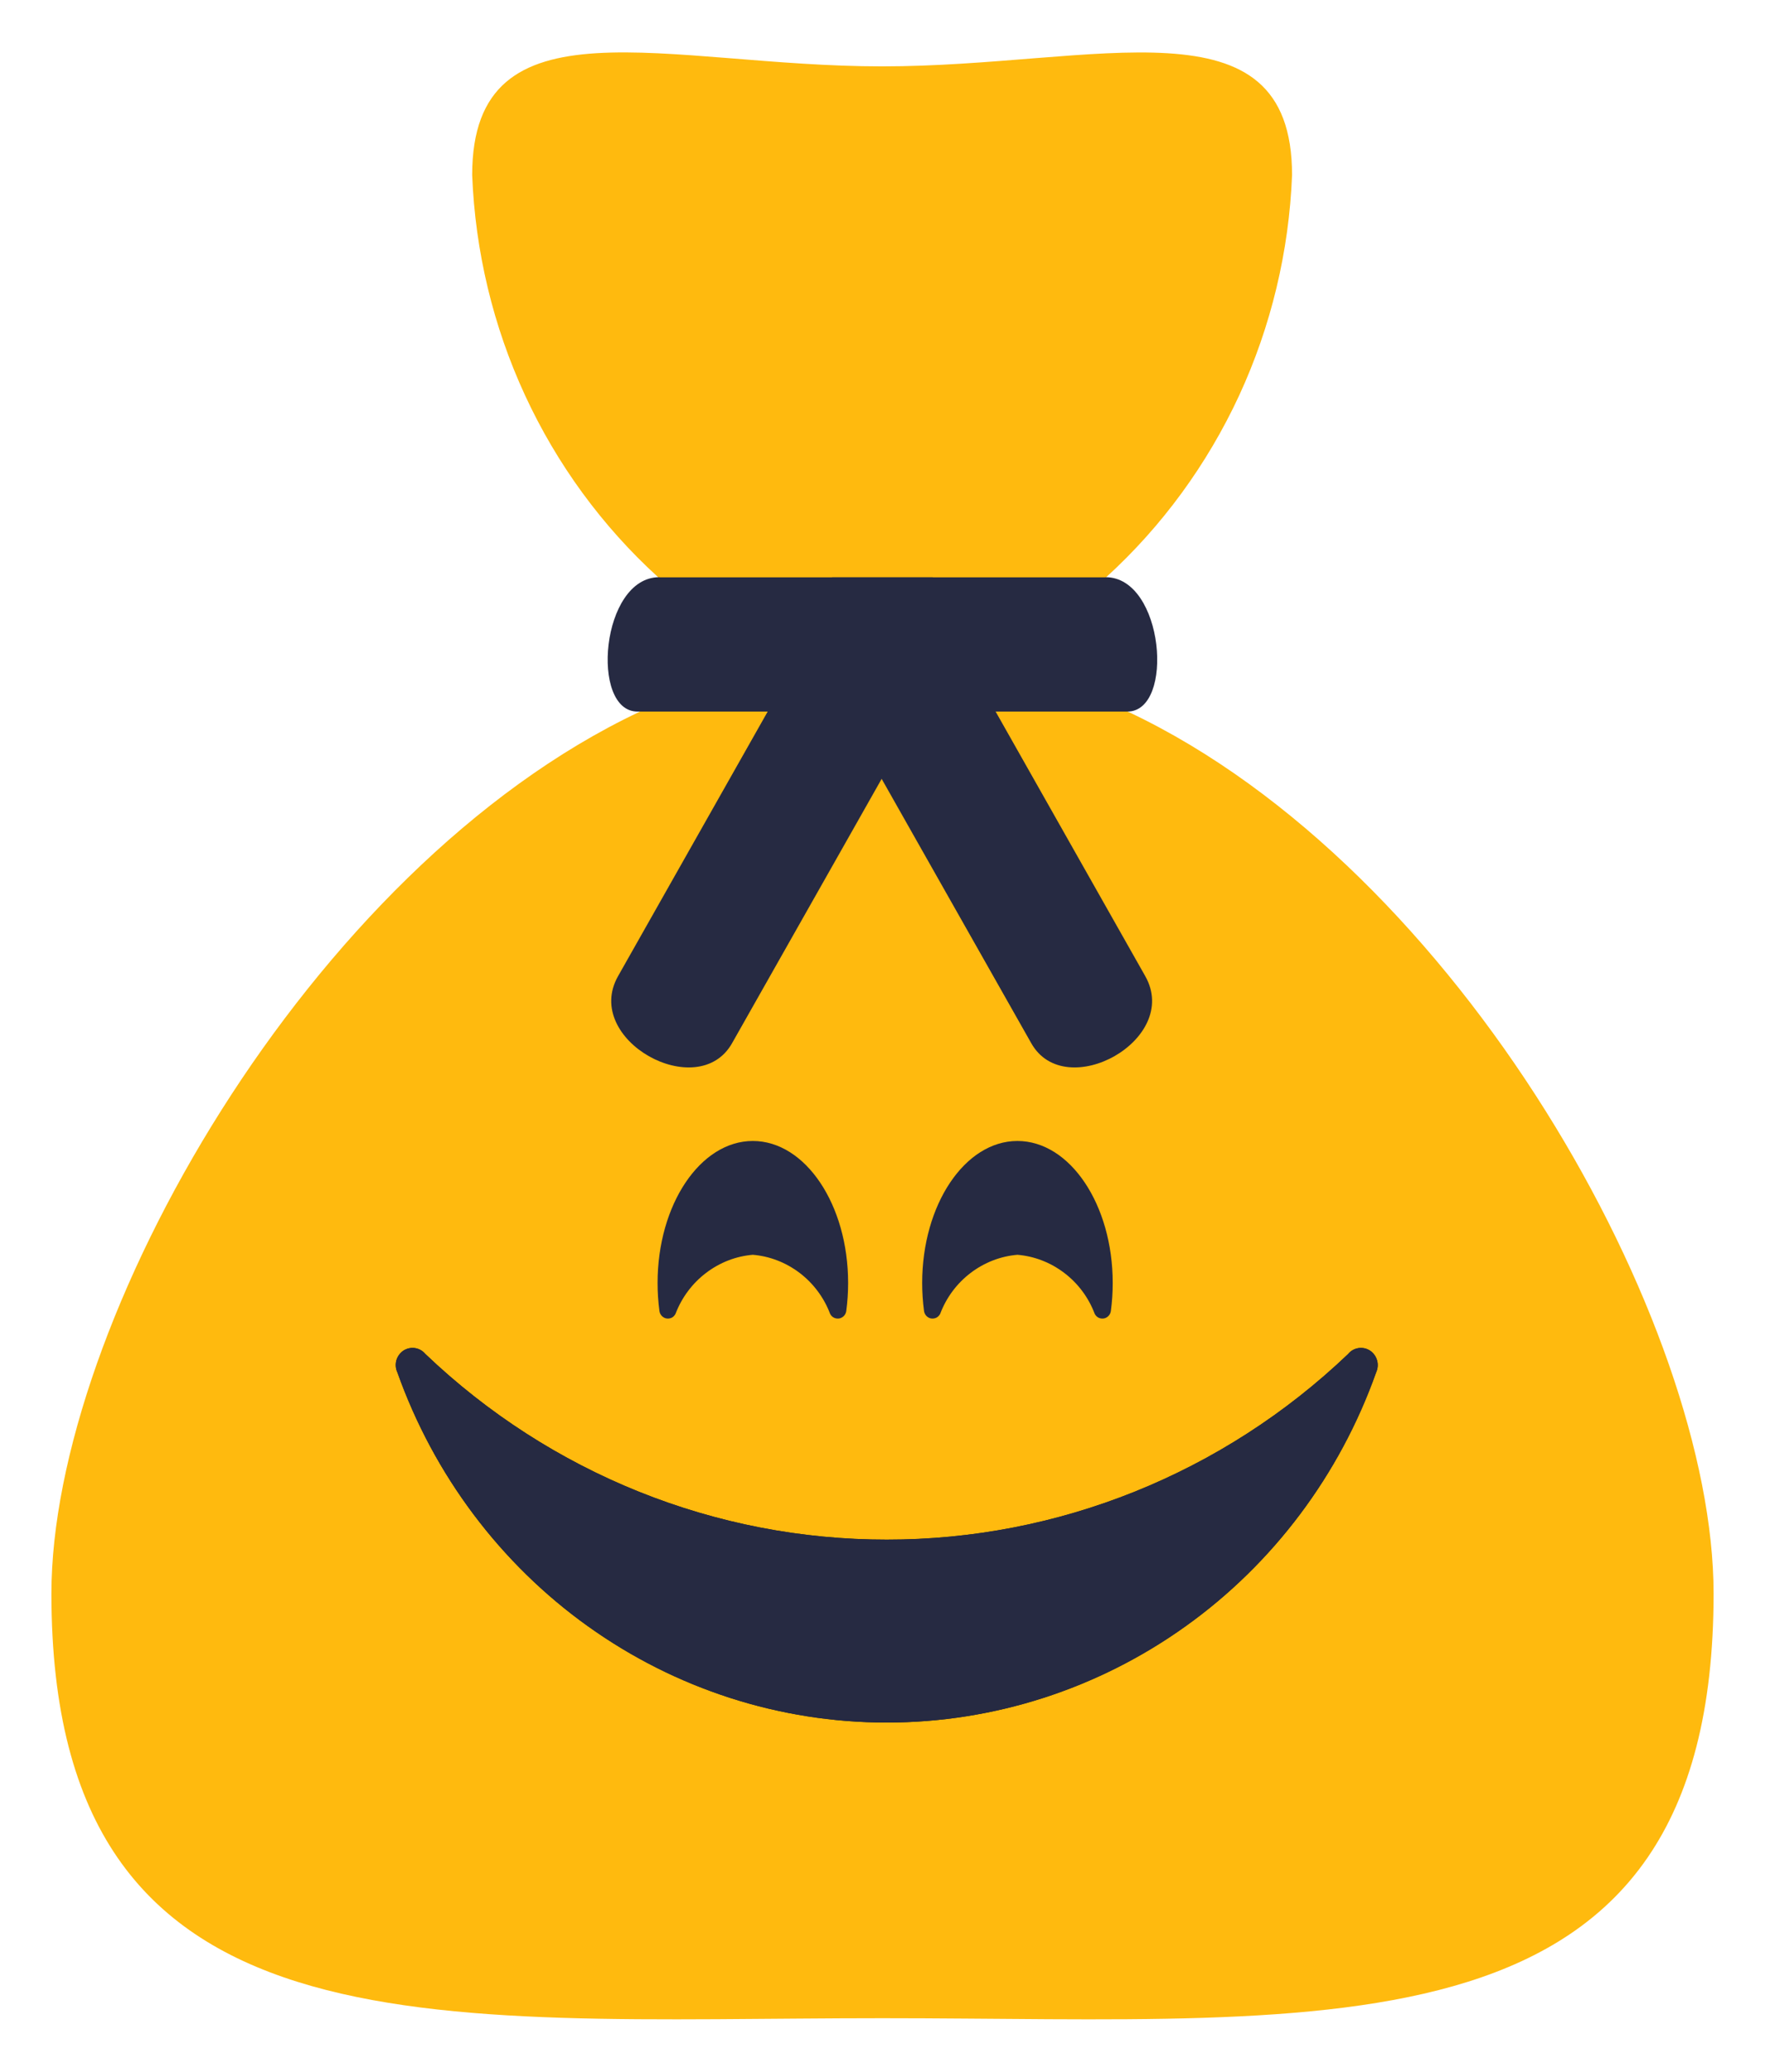
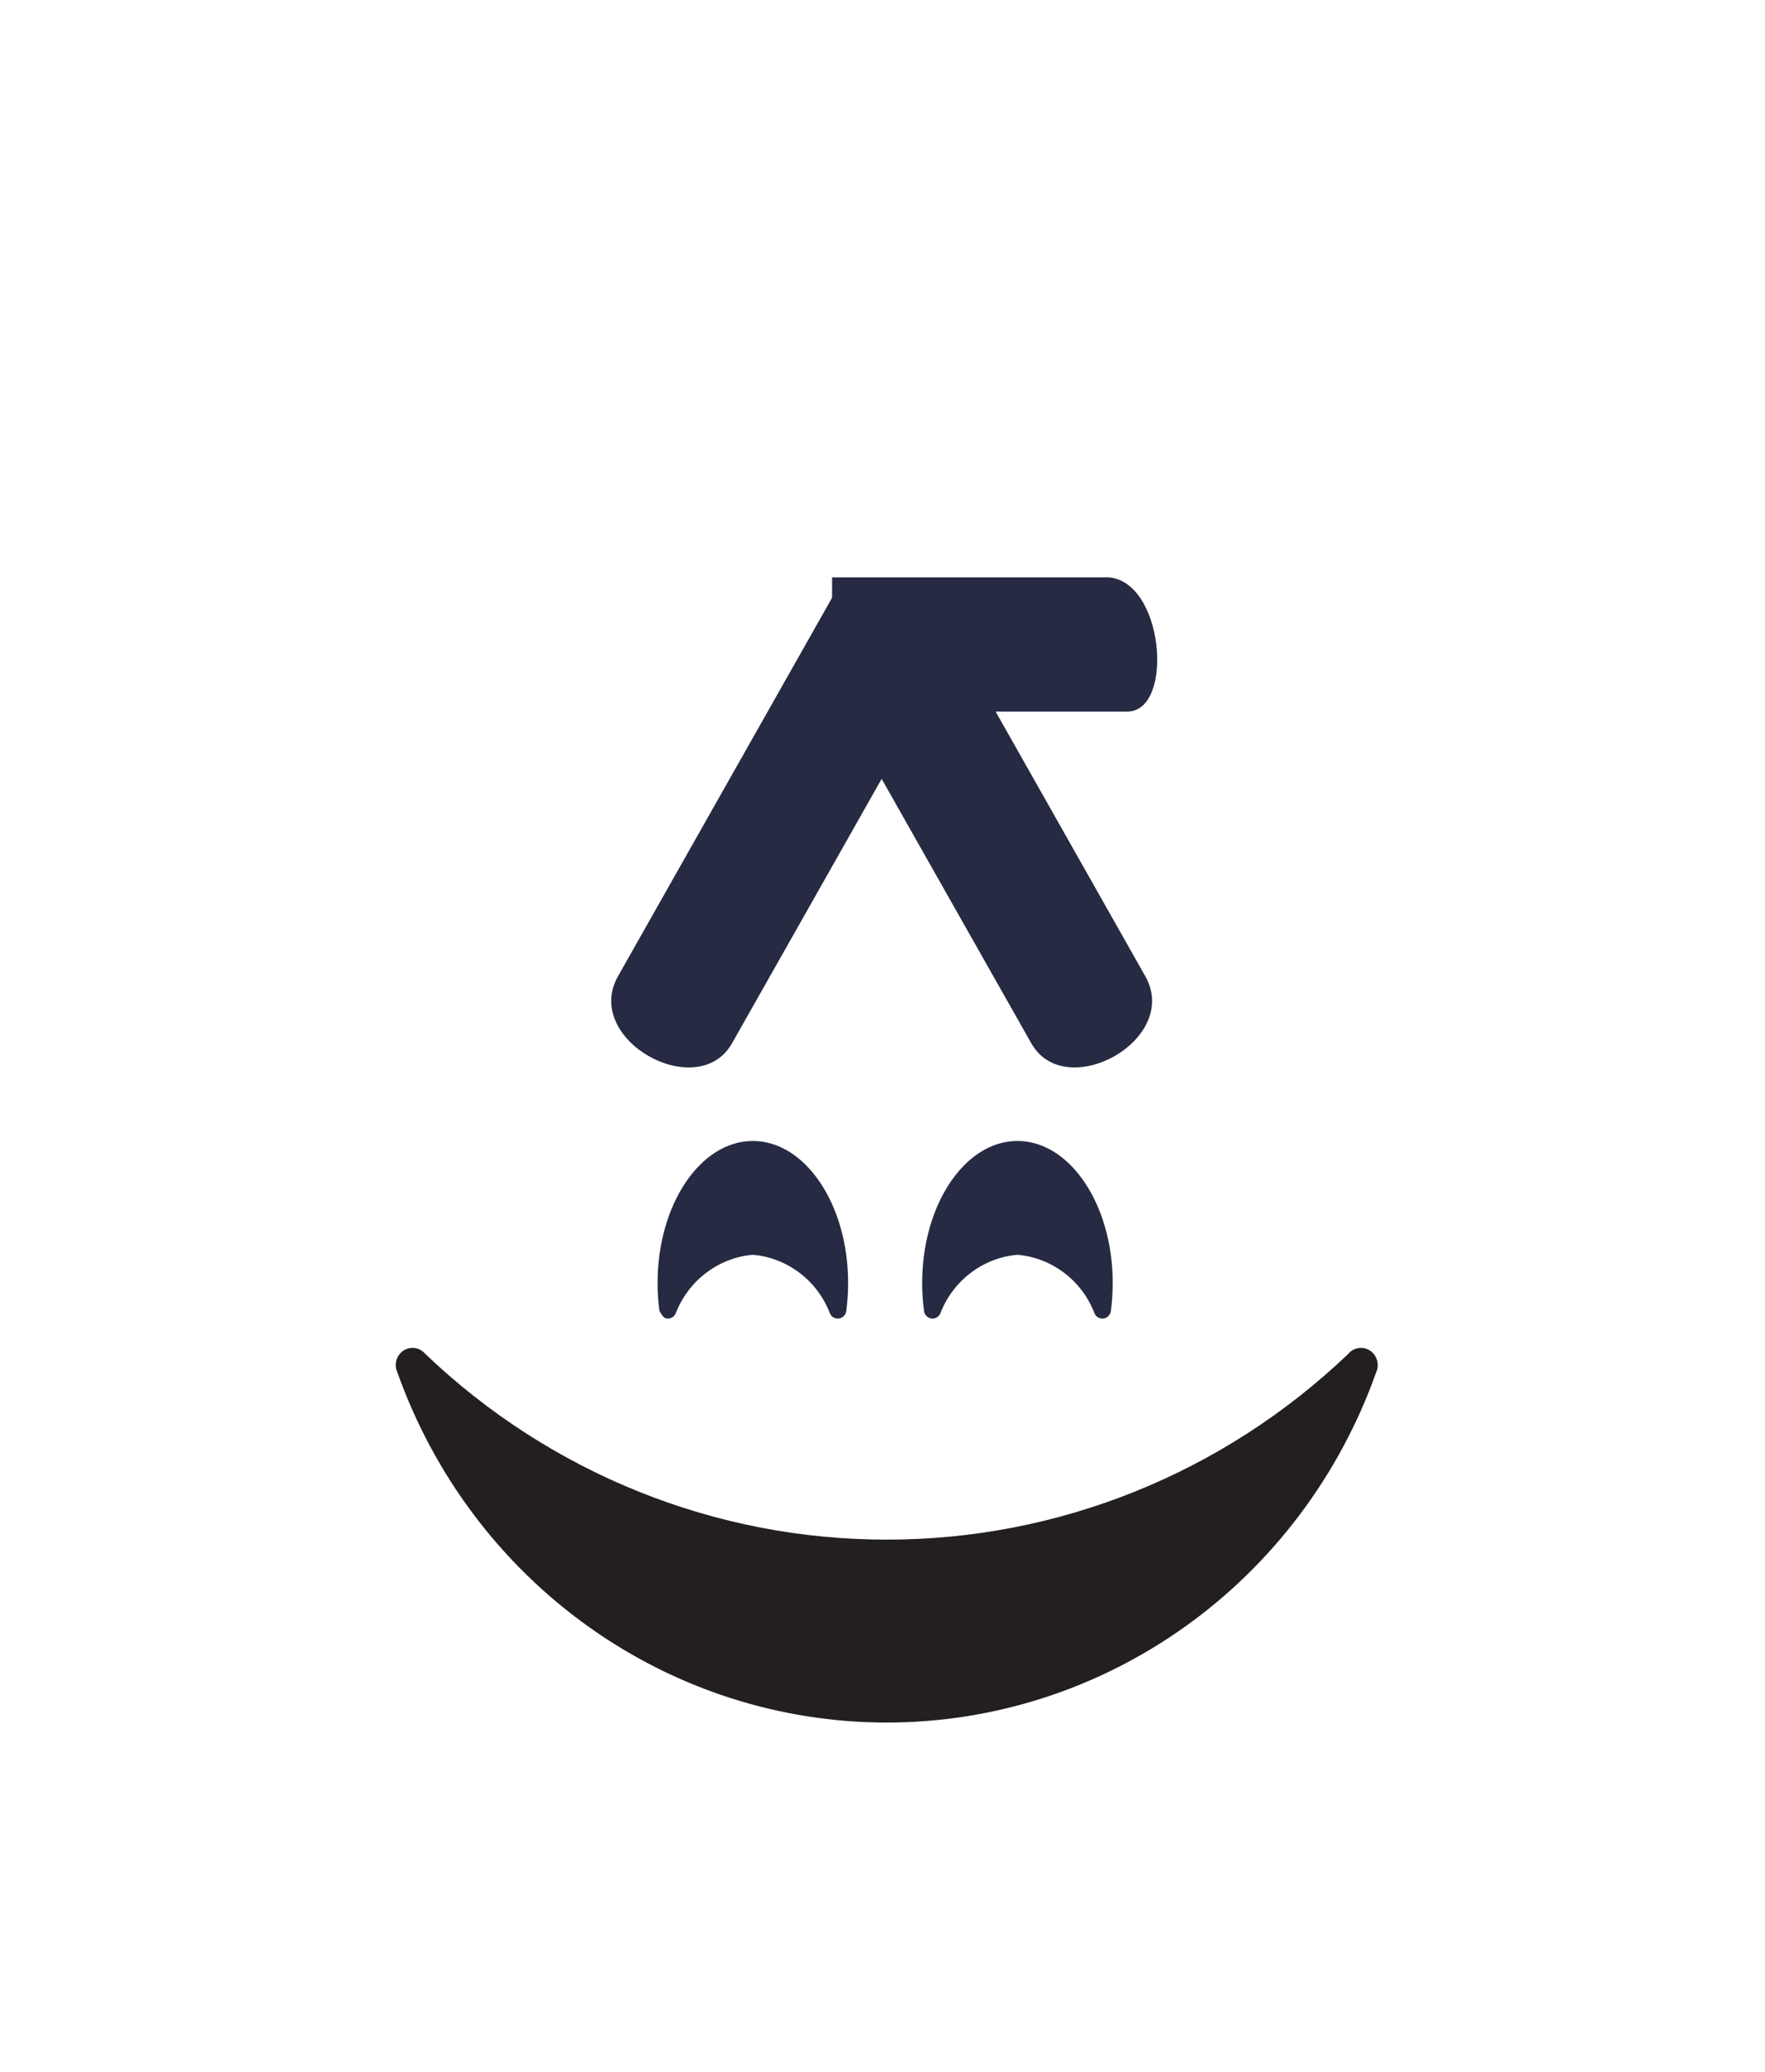
<svg xmlns="http://www.w3.org/2000/svg" width="23" height="27" viewBox="0 0 23 27" fill="none">
  <g clip-path="url(#clip0_194_3919)">
    <mask id="mask0_194_3919" style="mask-type:luminance" maskUnits="userSpaceOnUse" x="0" y="0" width="23" height="27">
      <path d="M23 0H0V27H23V0Z" fill="white" />
    </mask>
    <g mask="url(#mask0_194_3919)">
-       <path d="M14.707 9.28C14.547 9.21 14.408 9.1 14.301 8.961C14.194 8.821 14.122 8.657 14.093 8.482C14.064 8.307 14.078 8.128 14.134 7.96C14.191 7.793 14.287 7.642 14.415 7.522C15.142 6.859 15.731 6.053 16.148 5.153C16.564 4.252 16.798 3.275 16.837 2.281C16.837 -0.063 14.297 0.865 11.495 0.865C8.693 0.865 6.153 -0.065 6.153 2.281C6.192 3.275 6.426 4.252 6.842 5.152C7.258 6.052 7.847 6.858 8.575 7.521C8.705 7.637 8.805 7.785 8.866 7.95C8.926 8.116 8.945 8.294 8.921 8.469C8.896 8.644 8.829 8.81 8.725 8.951C8.622 9.093 8.485 9.206 8.328 9.279C4.023 11.317 0.67 17.249 0.67 20.768C0.67 26.879 5.603 26.301 11.5 26.301C17.398 26.301 22.33 26.881 22.33 20.768C22.33 17.25 19.019 11.318 14.71 9.28" fill="#FFBA0E" />
      <path d="M13.439 13.596C12.994 12.812 10.578 8.539 10.578 8.539L12.064 7.664L14.924 12.721C15.392 13.549 13.883 14.381 13.439 13.596Z" fill="#262A42" />
      <path d="M9.539 13.596C9.984 12.812 12.4 8.539 12.4 8.539L10.914 7.664L8.054 12.721C7.586 13.549 9.094 14.381 9.539 13.596Z" fill="#262A42" />
      <path d="M14.409 7.524H10.843V9.273H14.691C15.312 9.273 15.169 7.522 14.408 7.522" fill="#262A42" />
-       <path d="M8.591 7.524H12.156V9.273H8.307C7.687 9.273 7.829 7.522 8.591 7.522" fill="#262A42" />
      <path d="M11.559 20.064C9.325 20.067 7.174 19.202 5.543 17.645C5.508 17.603 5.46 17.576 5.408 17.568C5.355 17.56 5.302 17.572 5.257 17.601C5.213 17.631 5.18 17.676 5.165 17.728C5.151 17.78 5.155 17.835 5.178 17.884C5.653 19.221 6.52 20.377 7.661 21.193C8.802 22.01 10.162 22.448 11.555 22.448C12.949 22.448 14.309 22.01 15.45 21.193C16.591 20.377 17.458 19.221 17.933 17.884C17.955 17.835 17.96 17.78 17.945 17.728C17.93 17.676 17.898 17.631 17.853 17.601C17.809 17.572 17.755 17.56 17.703 17.568C17.65 17.576 17.602 17.603 17.568 17.645C15.937 19.202 13.786 20.067 11.552 20.064" fill="#231F20" />
-       <path d="M9.808 16.352C10.03 16.37 10.242 16.453 10.421 16.589C10.599 16.725 10.737 16.909 10.817 17.121C10.828 17.143 10.845 17.161 10.867 17.172C10.888 17.182 10.912 17.186 10.936 17.182C10.959 17.178 10.981 17.166 10.998 17.148C11.014 17.131 11.025 17.108 11.028 17.084C11.044 16.963 11.052 16.842 11.052 16.72C11.052 15.698 10.495 14.869 9.81 14.869C9.126 14.869 8.569 15.698 8.569 16.72C8.569 16.842 8.577 16.963 8.593 17.084C8.596 17.108 8.607 17.131 8.623 17.148C8.64 17.166 8.661 17.178 8.685 17.182C8.708 17.186 8.732 17.182 8.754 17.172C8.775 17.161 8.792 17.143 8.803 17.121C8.884 16.909 9.021 16.725 9.2 16.589C9.378 16.453 9.59 16.37 9.812 16.352" fill="#262A42" />
+       <path d="M9.808 16.352C10.03 16.37 10.242 16.453 10.421 16.589C10.599 16.725 10.737 16.909 10.817 17.121C10.828 17.143 10.845 17.161 10.867 17.172C10.888 17.182 10.912 17.186 10.936 17.182C10.959 17.178 10.981 17.166 10.998 17.148C11.014 17.131 11.025 17.108 11.028 17.084C11.044 16.963 11.052 16.842 11.052 16.72C11.052 15.698 10.495 14.869 9.81 14.869C9.126 14.869 8.569 15.698 8.569 16.72C8.569 16.842 8.577 16.963 8.593 17.084C8.64 17.166 8.661 17.178 8.685 17.182C8.708 17.186 8.732 17.182 8.754 17.172C8.775 17.161 8.792 17.143 8.803 17.121C8.884 16.909 9.021 16.725 9.2 16.589C9.378 16.453 9.59 16.37 9.812 16.352" fill="#262A42" />
      <path d="M13.256 16.352C13.478 16.37 13.691 16.453 13.869 16.589C14.048 16.725 14.185 16.909 14.265 17.121C14.276 17.143 14.294 17.161 14.315 17.172C14.336 17.182 14.361 17.186 14.384 17.182C14.408 17.178 14.429 17.166 14.446 17.148C14.462 17.131 14.473 17.108 14.476 17.084C14.492 16.963 14.5 16.842 14.5 16.72C14.5 15.698 13.943 14.869 13.258 14.869C12.574 14.869 12.017 15.698 12.017 16.72C12.017 16.842 12.025 16.963 12.041 17.084C12.044 17.108 12.055 17.131 12.071 17.148C12.088 17.166 12.109 17.178 12.133 17.182C12.156 17.186 12.181 17.182 12.202 17.172C12.223 17.161 12.241 17.143 12.252 17.121C12.332 16.909 12.469 16.725 12.648 16.589C12.826 16.453 13.039 16.37 13.261 16.352" fill="#262A42" />
-       <path d="M11.559 20.064C9.325 20.067 7.174 19.202 5.543 17.645C5.508 17.603 5.46 17.576 5.408 17.568C5.355 17.56 5.302 17.572 5.257 17.601C5.213 17.631 5.18 17.676 5.165 17.728C5.151 17.78 5.155 17.835 5.178 17.884C5.653 19.221 6.52 20.377 7.661 21.193C8.802 22.01 10.162 22.448 11.555 22.448C12.949 22.448 14.309 22.01 15.45 21.193C16.591 20.377 17.458 19.221 17.933 17.884C17.955 17.835 17.96 17.78 17.945 17.728C17.93 17.676 17.898 17.631 17.853 17.601C17.809 17.572 17.755 17.56 17.703 17.568C17.65 17.576 17.602 17.603 17.568 17.645C15.937 19.202 13.786 20.067 11.552 20.064" fill="#262A42" />
    </g>
  </g>
  <defs>
    <clipPath id="clip0_194_3919">
      <rect width="23" height="27" fill="white" />
    </clipPath>
  </defs>
</svg>